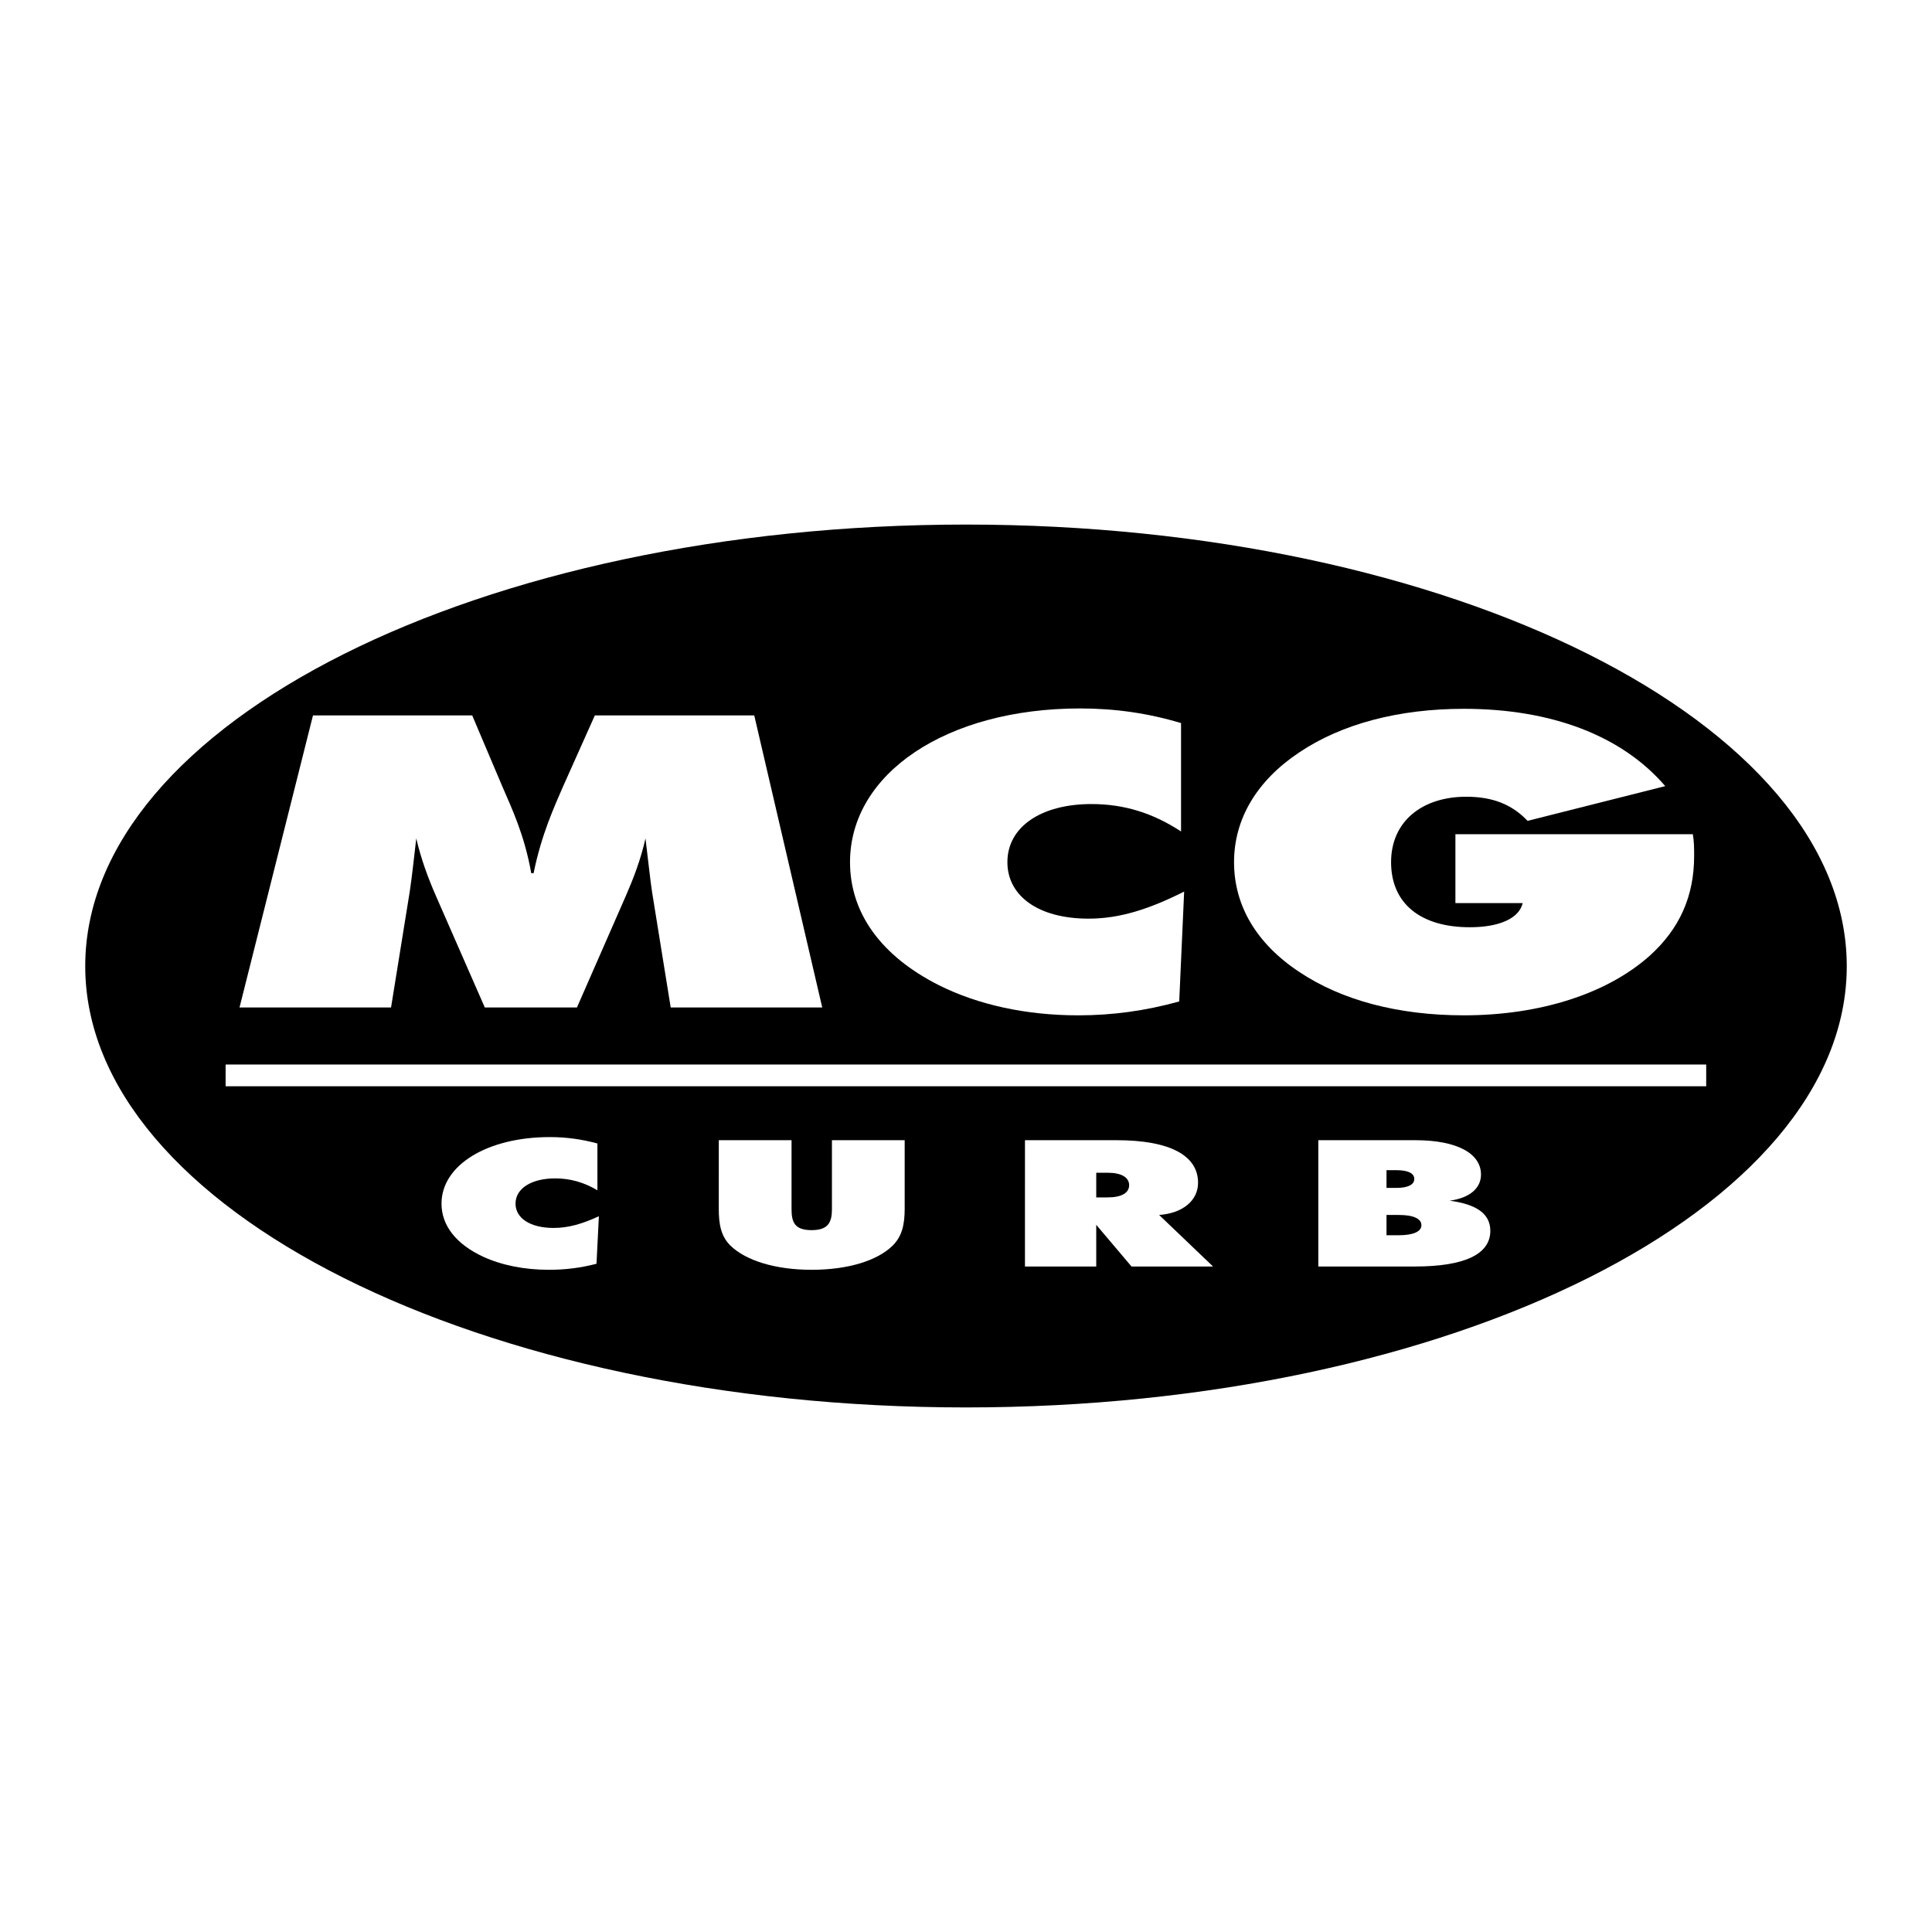
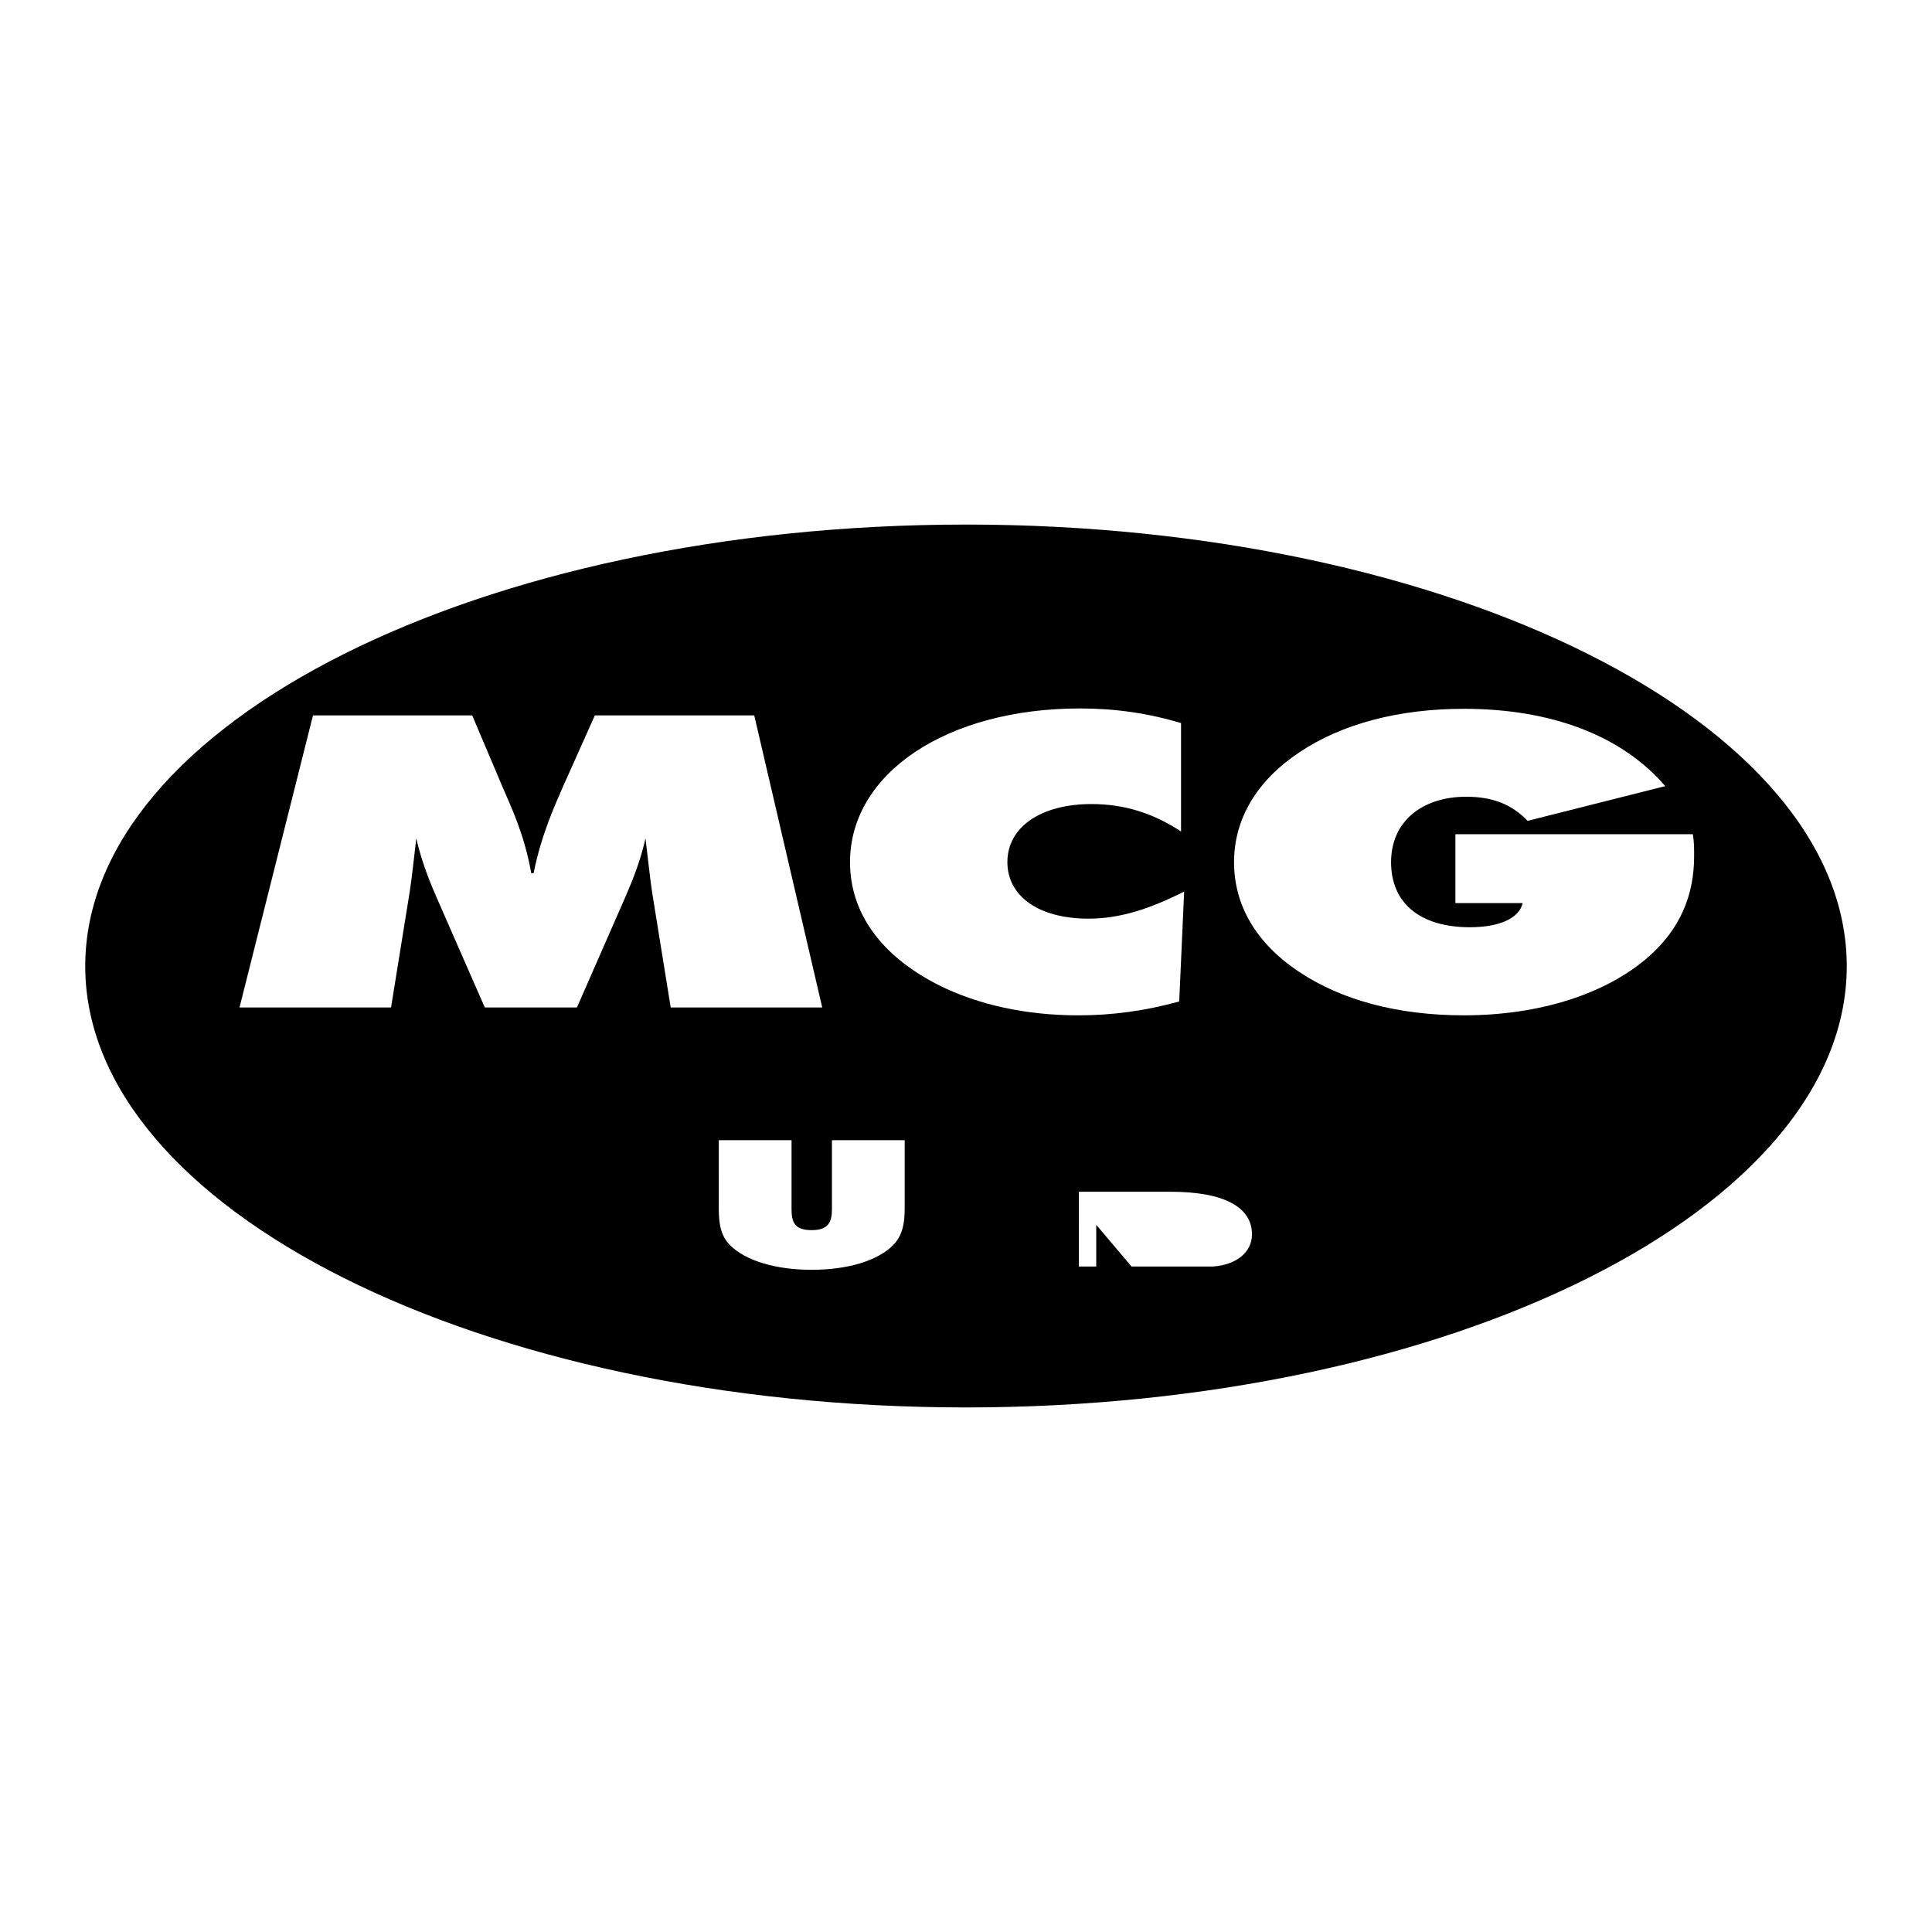
<svg xmlns="http://www.w3.org/2000/svg" version="1.0" id="Layer_1" x="0px" y="0px" width="192.756px" height="192.756px" viewBox="0 0 192.756 192.756" enable-background="new 0 0 192.756 192.756" xml:space="preserve">
  <g>
    <polygon fill-rule="evenodd" clip-rule="evenodd" fill="#FFFFFF" points="0,0 192.756,0 192.756,192.756 0,192.756 0,0  " />
    <path fill-rule="evenodd" clip-rule="evenodd" d="M96.369,52.336c48.4,0,87.883,19.787,87.883,44.061   c0,24.236-39.482,44.023-87.883,44.023S8.504,120.633,8.504,96.396C8.504,72.123,47.969,52.336,96.369,52.336L96.369,52.336z" />
-     <path fill-rule="evenodd" clip-rule="evenodd" fill="#FFFFFF" d="M59.604,118.754v-4.668c-1.55-0.42-3.1-0.639-4.741-0.639   c-6.274,0-10.814,2.809-10.814,6.639c0,2.188,1.459,4.049,4.176,5.307c1.842,0.84,4.085,1.295,6.547,1.295   c1.586,0,3.137-0.182,4.741-0.602l0.237-4.742c-1.623,0.748-3.009,1.168-4.504,1.168c-2.371,0-3.812-0.986-3.812-2.426   c0-1.531,1.623-2.518,3.957-2.518C56.923,117.568,58.272,117.971,59.604,118.754L59.604,118.754z" />
    <path fill-rule="evenodd" clip-rule="evenodd" fill="#FFFFFF" d="M71.713,120.596c0,1.514,0.2,2.719,1.149,3.666   c1.532,1.496,4.468,2.426,8.115,2.426c3.629,0,6.565-0.912,8.097-2.426c0.948-0.947,1.186-2.152,1.186-3.666v-6.838h-7.258v6.875   c0,1.312-0.365,2.098-2.024,2.098c-1.696,0-2.006-0.785-2.006-2.098v-6.875h-7.258V120.596L71.713,120.596z" />
-     <path fill-rule="evenodd" clip-rule="evenodd" fill="#FFFFFF" d="M102.26,126.359h7.112v-4.158l3.52,4.158h8.134l-5.38-5.143   c2.334-0.164,3.884-1.422,3.884-3.211c0-2.697-2.754-4.248-8.151-4.248h-9.118V126.359L102.26,126.359z" />
-     <path fill-rule="evenodd" clip-rule="evenodd" fill="#FFFFFF" d="M131.529,126.359h9.629c4.997,0,7.532-1.24,7.532-3.557   c0-1.66-1.312-2.645-4.049-3.008c1.97-0.275,3.118-1.223,3.118-2.609c0-2.078-2.334-3.428-6.564-3.428h-9.666V126.359   L131.529,126.359z" />
+     <path fill-rule="evenodd" clip-rule="evenodd" fill="#FFFFFF" d="M102.26,126.359h7.112v-4.158l3.52,4.158h8.134c2.334-0.164,3.884-1.422,3.884-3.211c0-2.697-2.754-4.248-8.151-4.248h-9.118V126.359L102.26,126.359z" />
    <path fill-rule="evenodd" clip-rule="evenodd" fill="#FFFFFF" d="M151.918,90.104c-0.347,1.495-2.279,2.407-5.271,2.407   c-4.924,0-7.859-2.371-7.859-6.492c0-4.085,3.118-6.529,7.495-6.529c2.645,0,4.559,0.766,6.127,2.407l13.732-3.465   c-4.321-5.033-11.343-7.714-20.097-7.714c-6.474,0-12.183,1.496-16.432,4.358c-4.212,2.809-6.492,6.62-6.492,10.942   c0,4.322,2.226,8.115,6.492,10.942c4.249,2.845,9.903,4.339,16.432,4.339c7.678,0,14.334-2.188,18.547-5.944   c2.99-2.699,4.432-5.945,4.432-9.957c0-0.693,0-1.422-0.128-2.17h-23.689v6.875H151.918L151.918,90.104z" />
    <path fill-rule="evenodd" clip-rule="evenodd" fill="#FFFFFF" d="M117.833,82.956V72.141c-3.282-0.985-6.583-1.459-10.066-1.459   c-13.312,0-22.96,6.474-22.96,15.337c0,5.088,3.119,9.374,8.863,12.273c3.902,1.951,8.681,3.008,13.915,3.008   c3.355,0,6.656-0.438,10.066-1.385l0.492-10.96c-3.429,1.714-6.364,2.699-9.538,2.699c-5.052,0-8.097-2.297-8.097-5.635   c0-3.556,3.41-5.799,8.389-5.799C112.144,80.22,115.025,81.114,117.833,82.956L117.833,82.956z" />
    <path fill-rule="evenodd" clip-rule="evenodd" fill="#FFFFFF" d="M66.917,100.518h15.118l-6.784-29.143H59.348l-3.173,7.094   c-0.839,1.952-2.152,4.76-2.937,8.645h-0.237c-0.674-3.83-1.987-6.565-2.827-8.517l-3.063-7.222H31.227l-7.331,29.143h15.118   l1.86-11.526c0.237-1.55,0.42-3.337,0.657-5.343c0.492,2.116,1.203,3.994,1.933,5.672l4.906,11.197h9.191l4.906-11.197   c0.729-1.678,1.459-3.556,1.933-5.672c0.292,2.371,0.474,4.158,0.656,5.343L66.917,100.518L66.917,100.518z" />
-     <polygon fill-rule="evenodd" clip-rule="evenodd" fill="#FFFFFF" points="22.51,106.207 170.228,106.207 170.228,108.377    22.51,108.377 22.51,106.207  " />
-     <path fill-rule="evenodd" clip-rule="evenodd" d="M109.372,117.004h1.131c1.403,0,2.151,0.475,2.151,1.24   c0,0.783-0.766,1.221-2.151,1.221h-1.131V117.004L109.372,117.004z" />
    <path fill-rule="evenodd" clip-rule="evenodd" d="M138.332,116.748h0.966c1.187,0,1.806,0.311,1.806,0.875   c0,0.566-0.619,0.895-1.806,0.895h-0.966V116.748L138.332,116.748z" />
    <path fill-rule="evenodd" clip-rule="evenodd" d="M138.332,121.217h1.222c1.495,0,2.261,0.383,2.261,1.021   c0,0.619-0.766,1.002-2.261,1.002h-1.222V121.217L138.332,121.217z" />
  </g>
</svg>